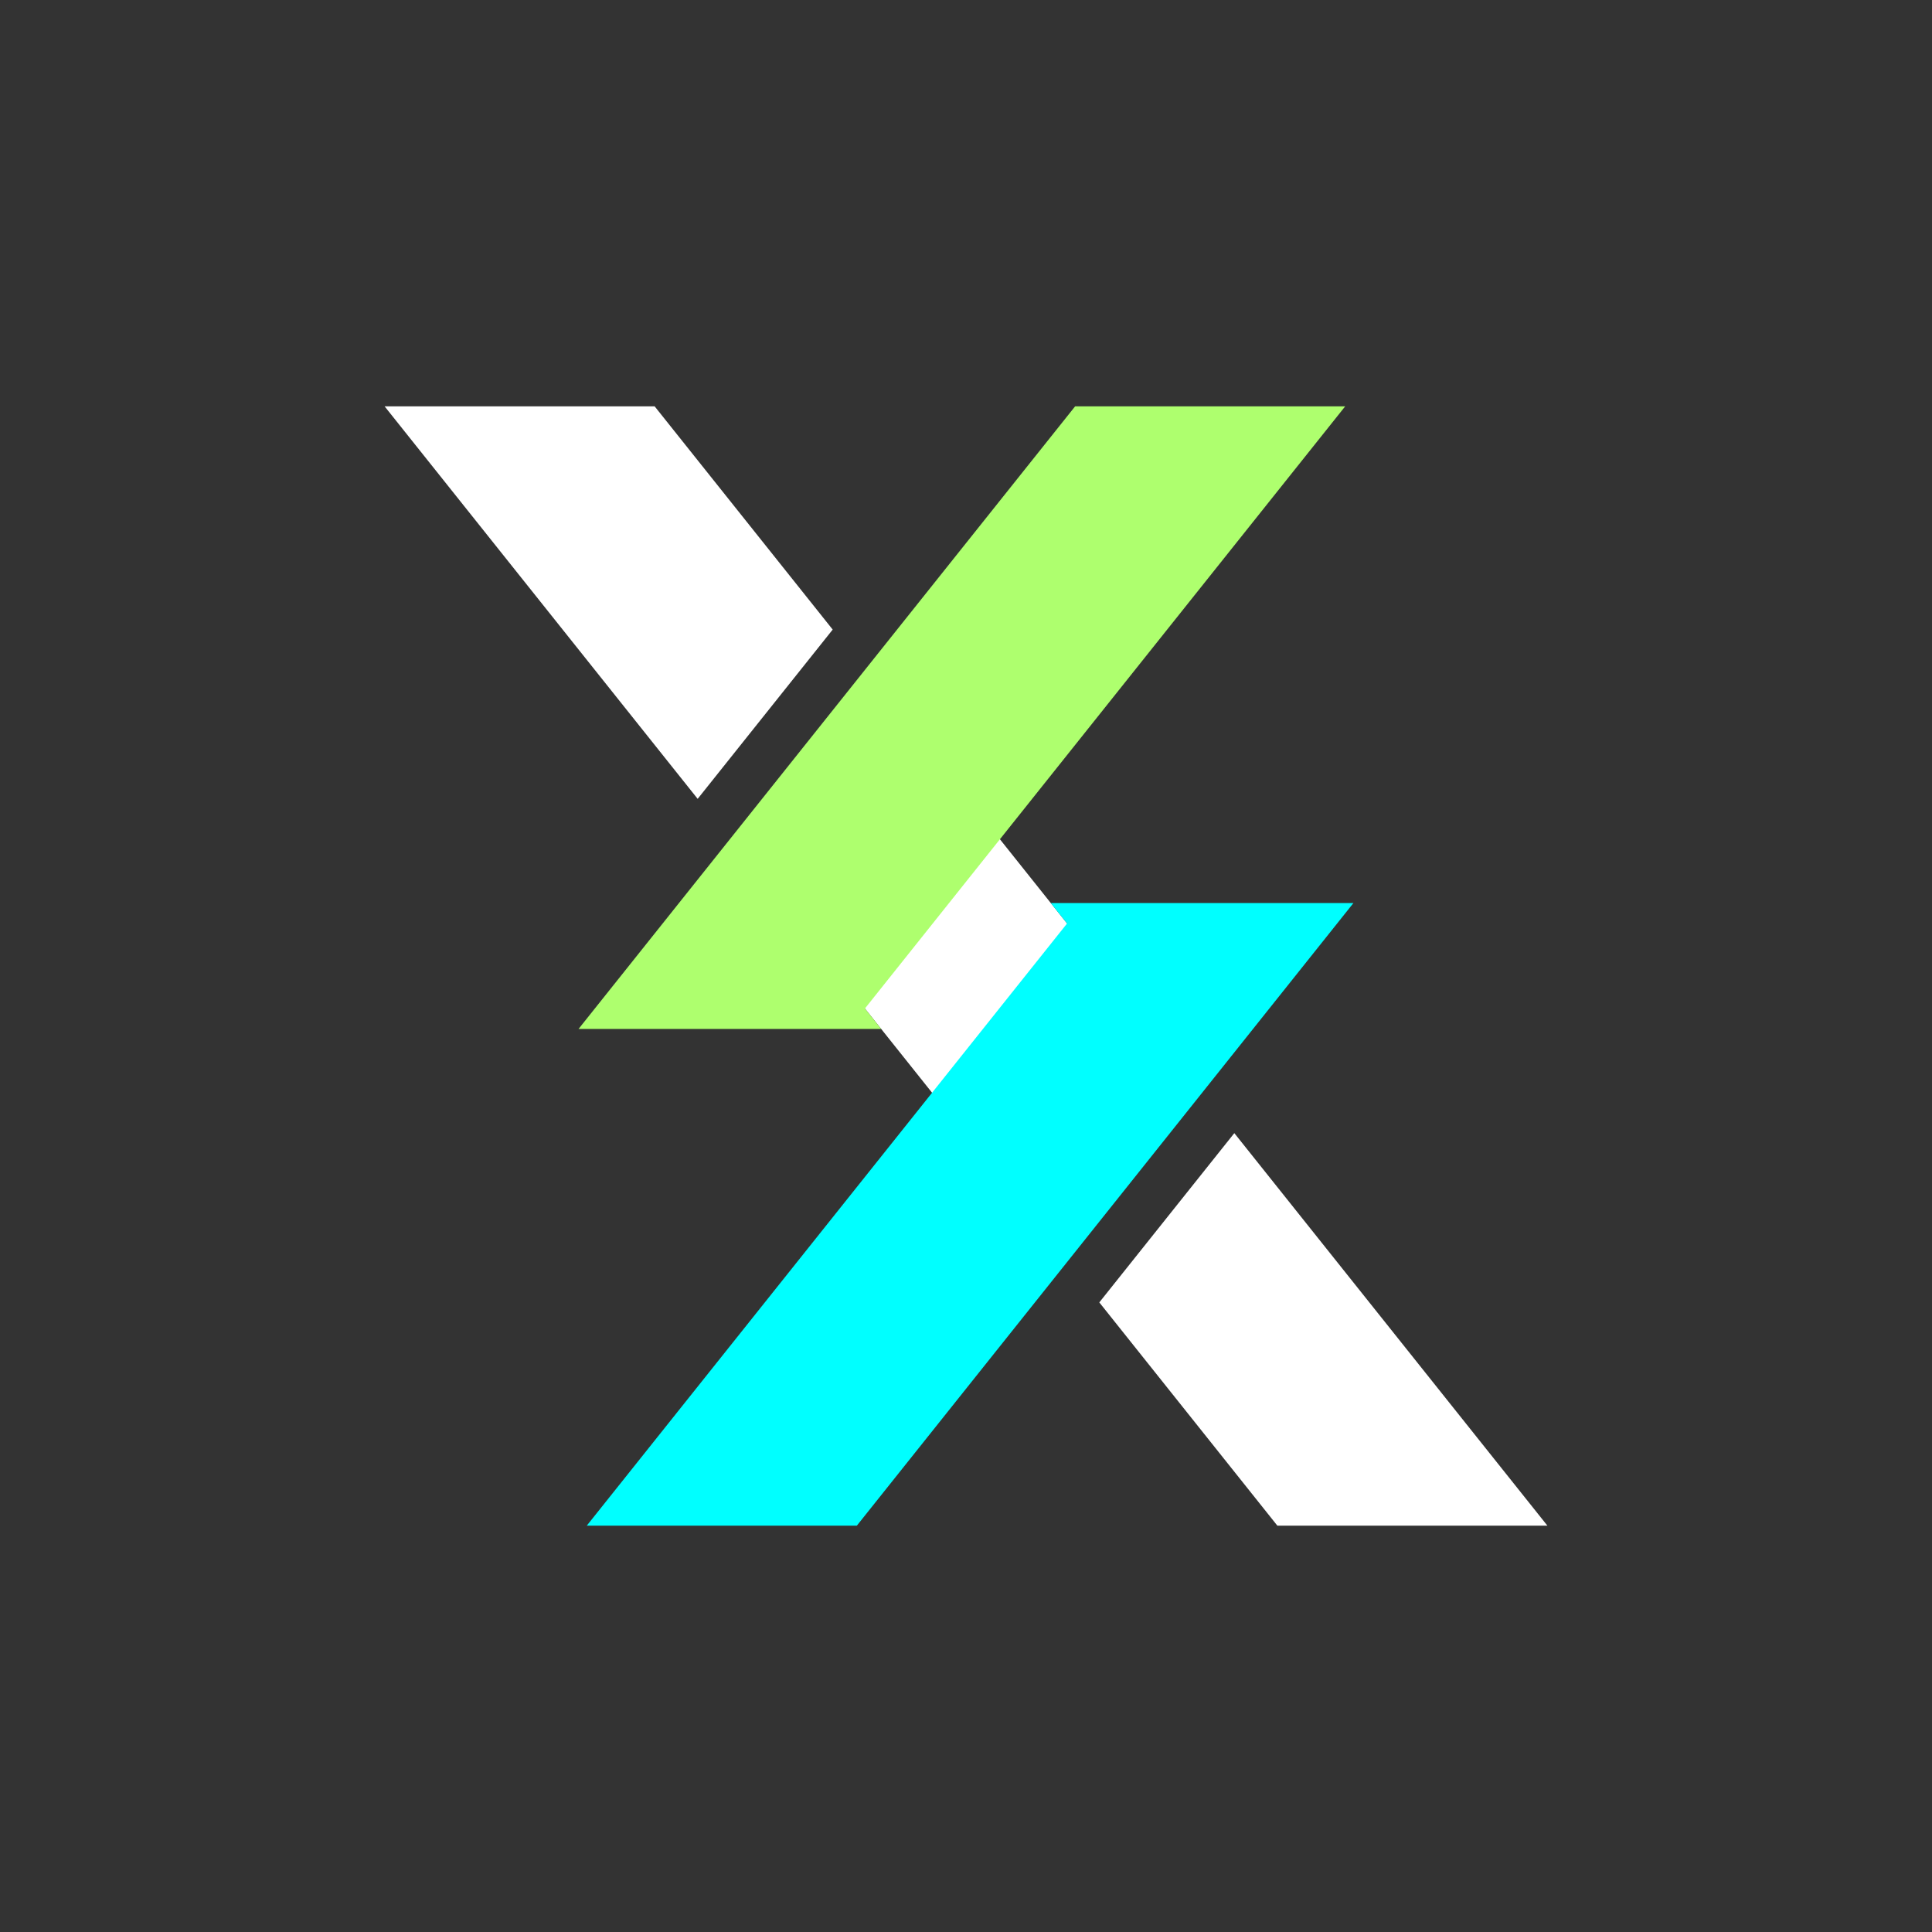
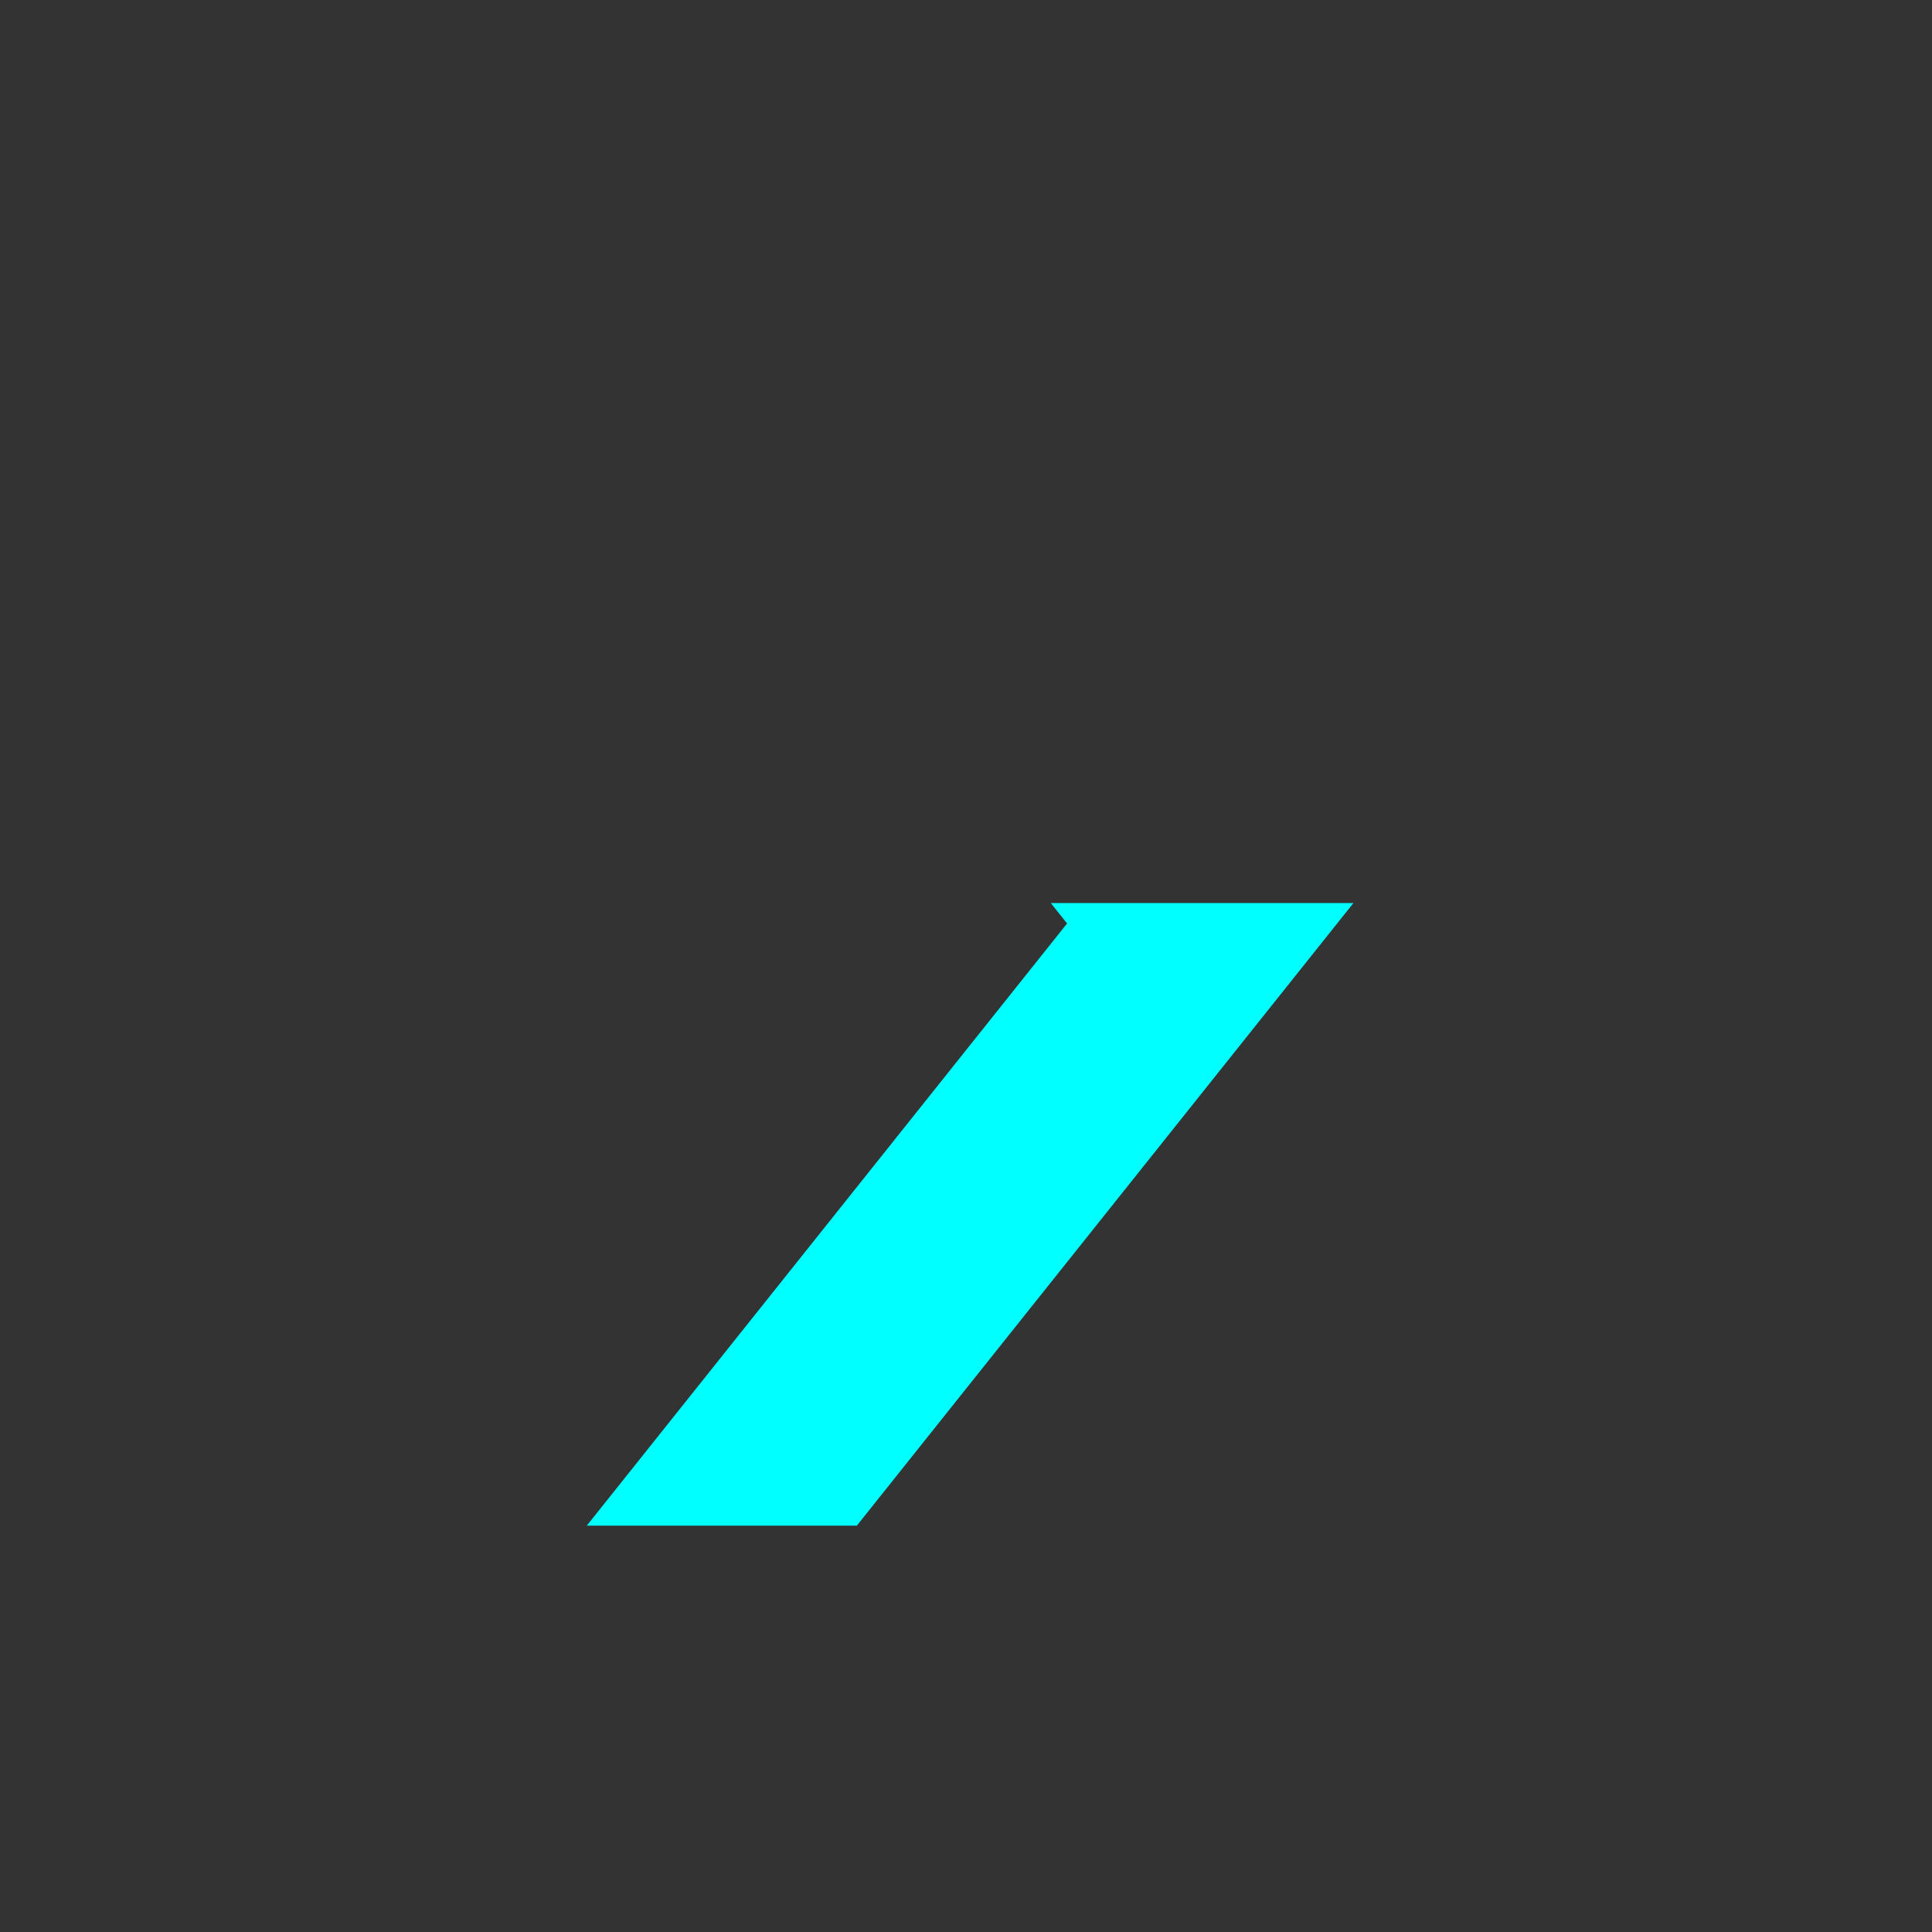
<svg xmlns="http://www.w3.org/2000/svg" id="Layer_1" data-name="Layer 1" viewBox="0 0 1080 1080">
  <rect x="0" y="0" width="1080" height="1080" fill="#333333" stroke="none" />
  <defs>
    <style>
      .cls-1 { fill: none; }
      .cls-2 { fill: #fff; }
      .cls-3 { fill: #aeff6e; }
      .cls-4 { fill: aqua; }
    </style>
  </defs>
  <rect class="cls-1" width="1080" height="1080" />
-   <polygon class="cls-2" points="426 491.7 578.52 682.92 653.99 588.29 501.47 397.07 426 491.7" />
-   <polygon class="cls-2" points="465.48 351.94 365.95 227.15 215 227.15 390 446.56 465.48 351.94" />
-   <polygon class="cls-2" points="689.99 633.43 614.52 728.05 714.05 852.85 865 852.85 689.99 633.43" />
-   <polygon class="cls-3" points="483.49 563.77 751.97 227.15 601 227.15 323.42 575.18 492.58 575.18 483.49 563.77" />
  <polygon class="cls-4" points="596.5 516.23 328.01 852.85 478.98 852.85 756.57 504.82 587.4 504.82 596.5 516.23" />
</svg>